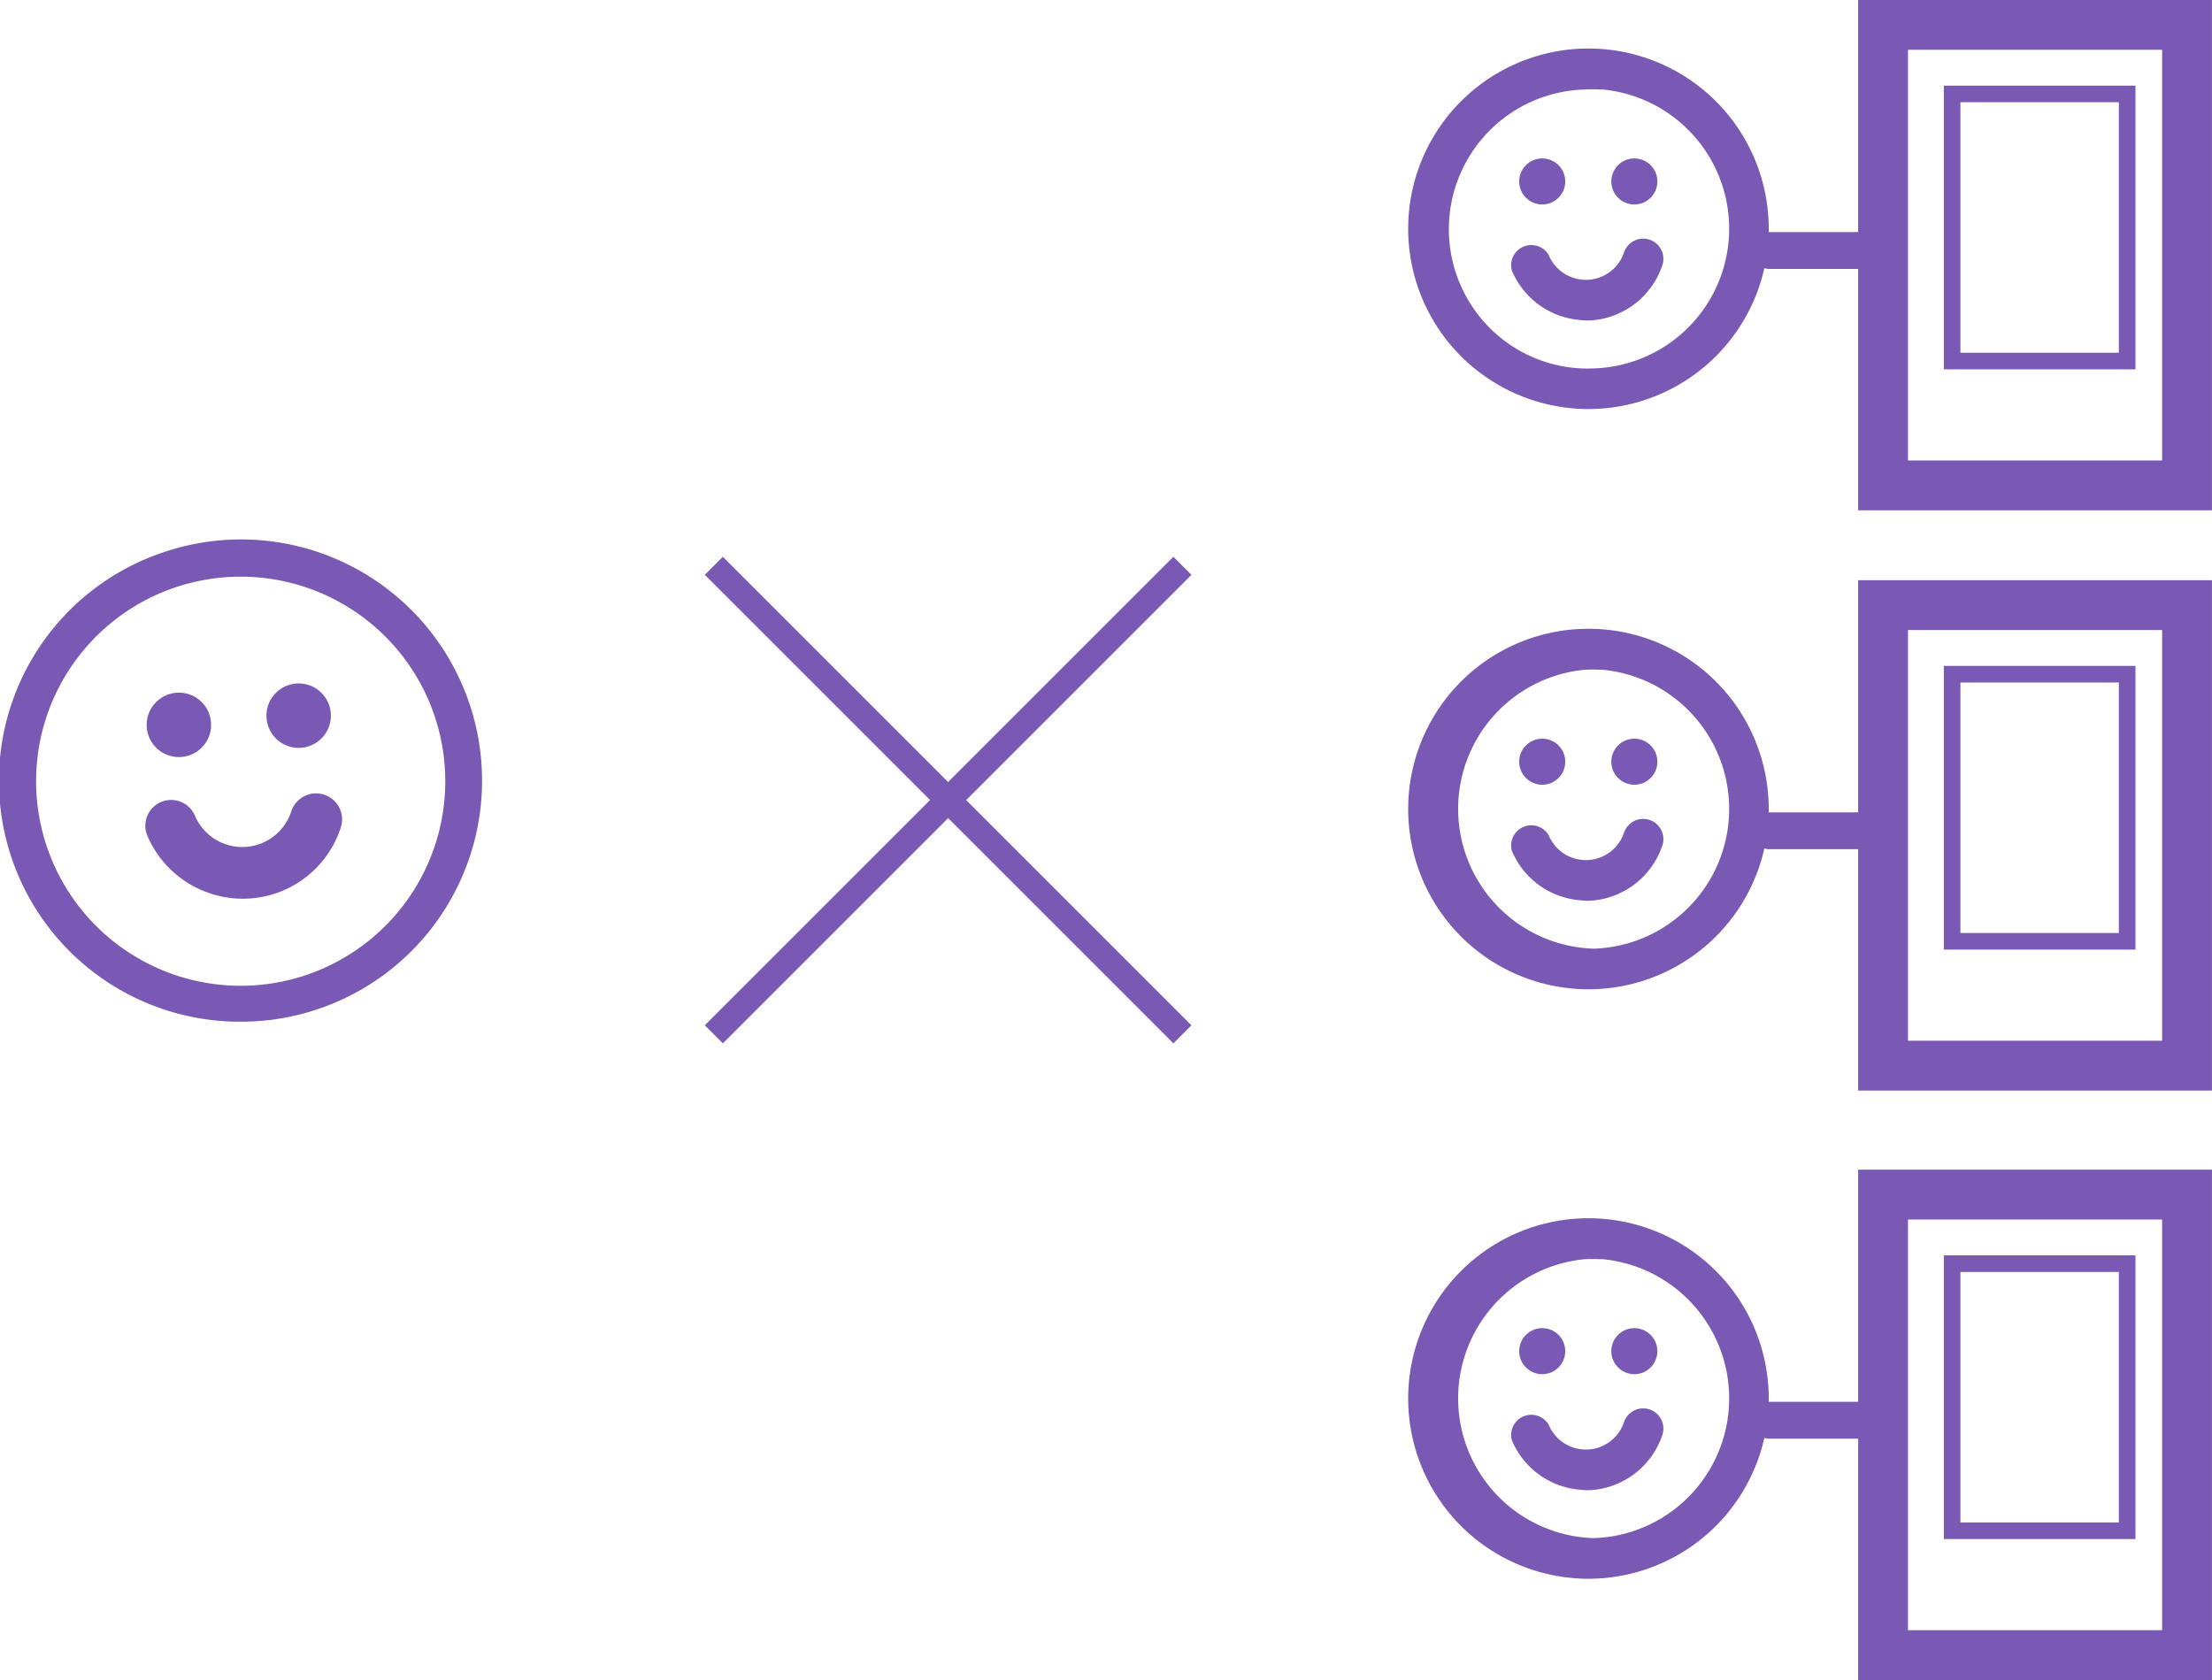
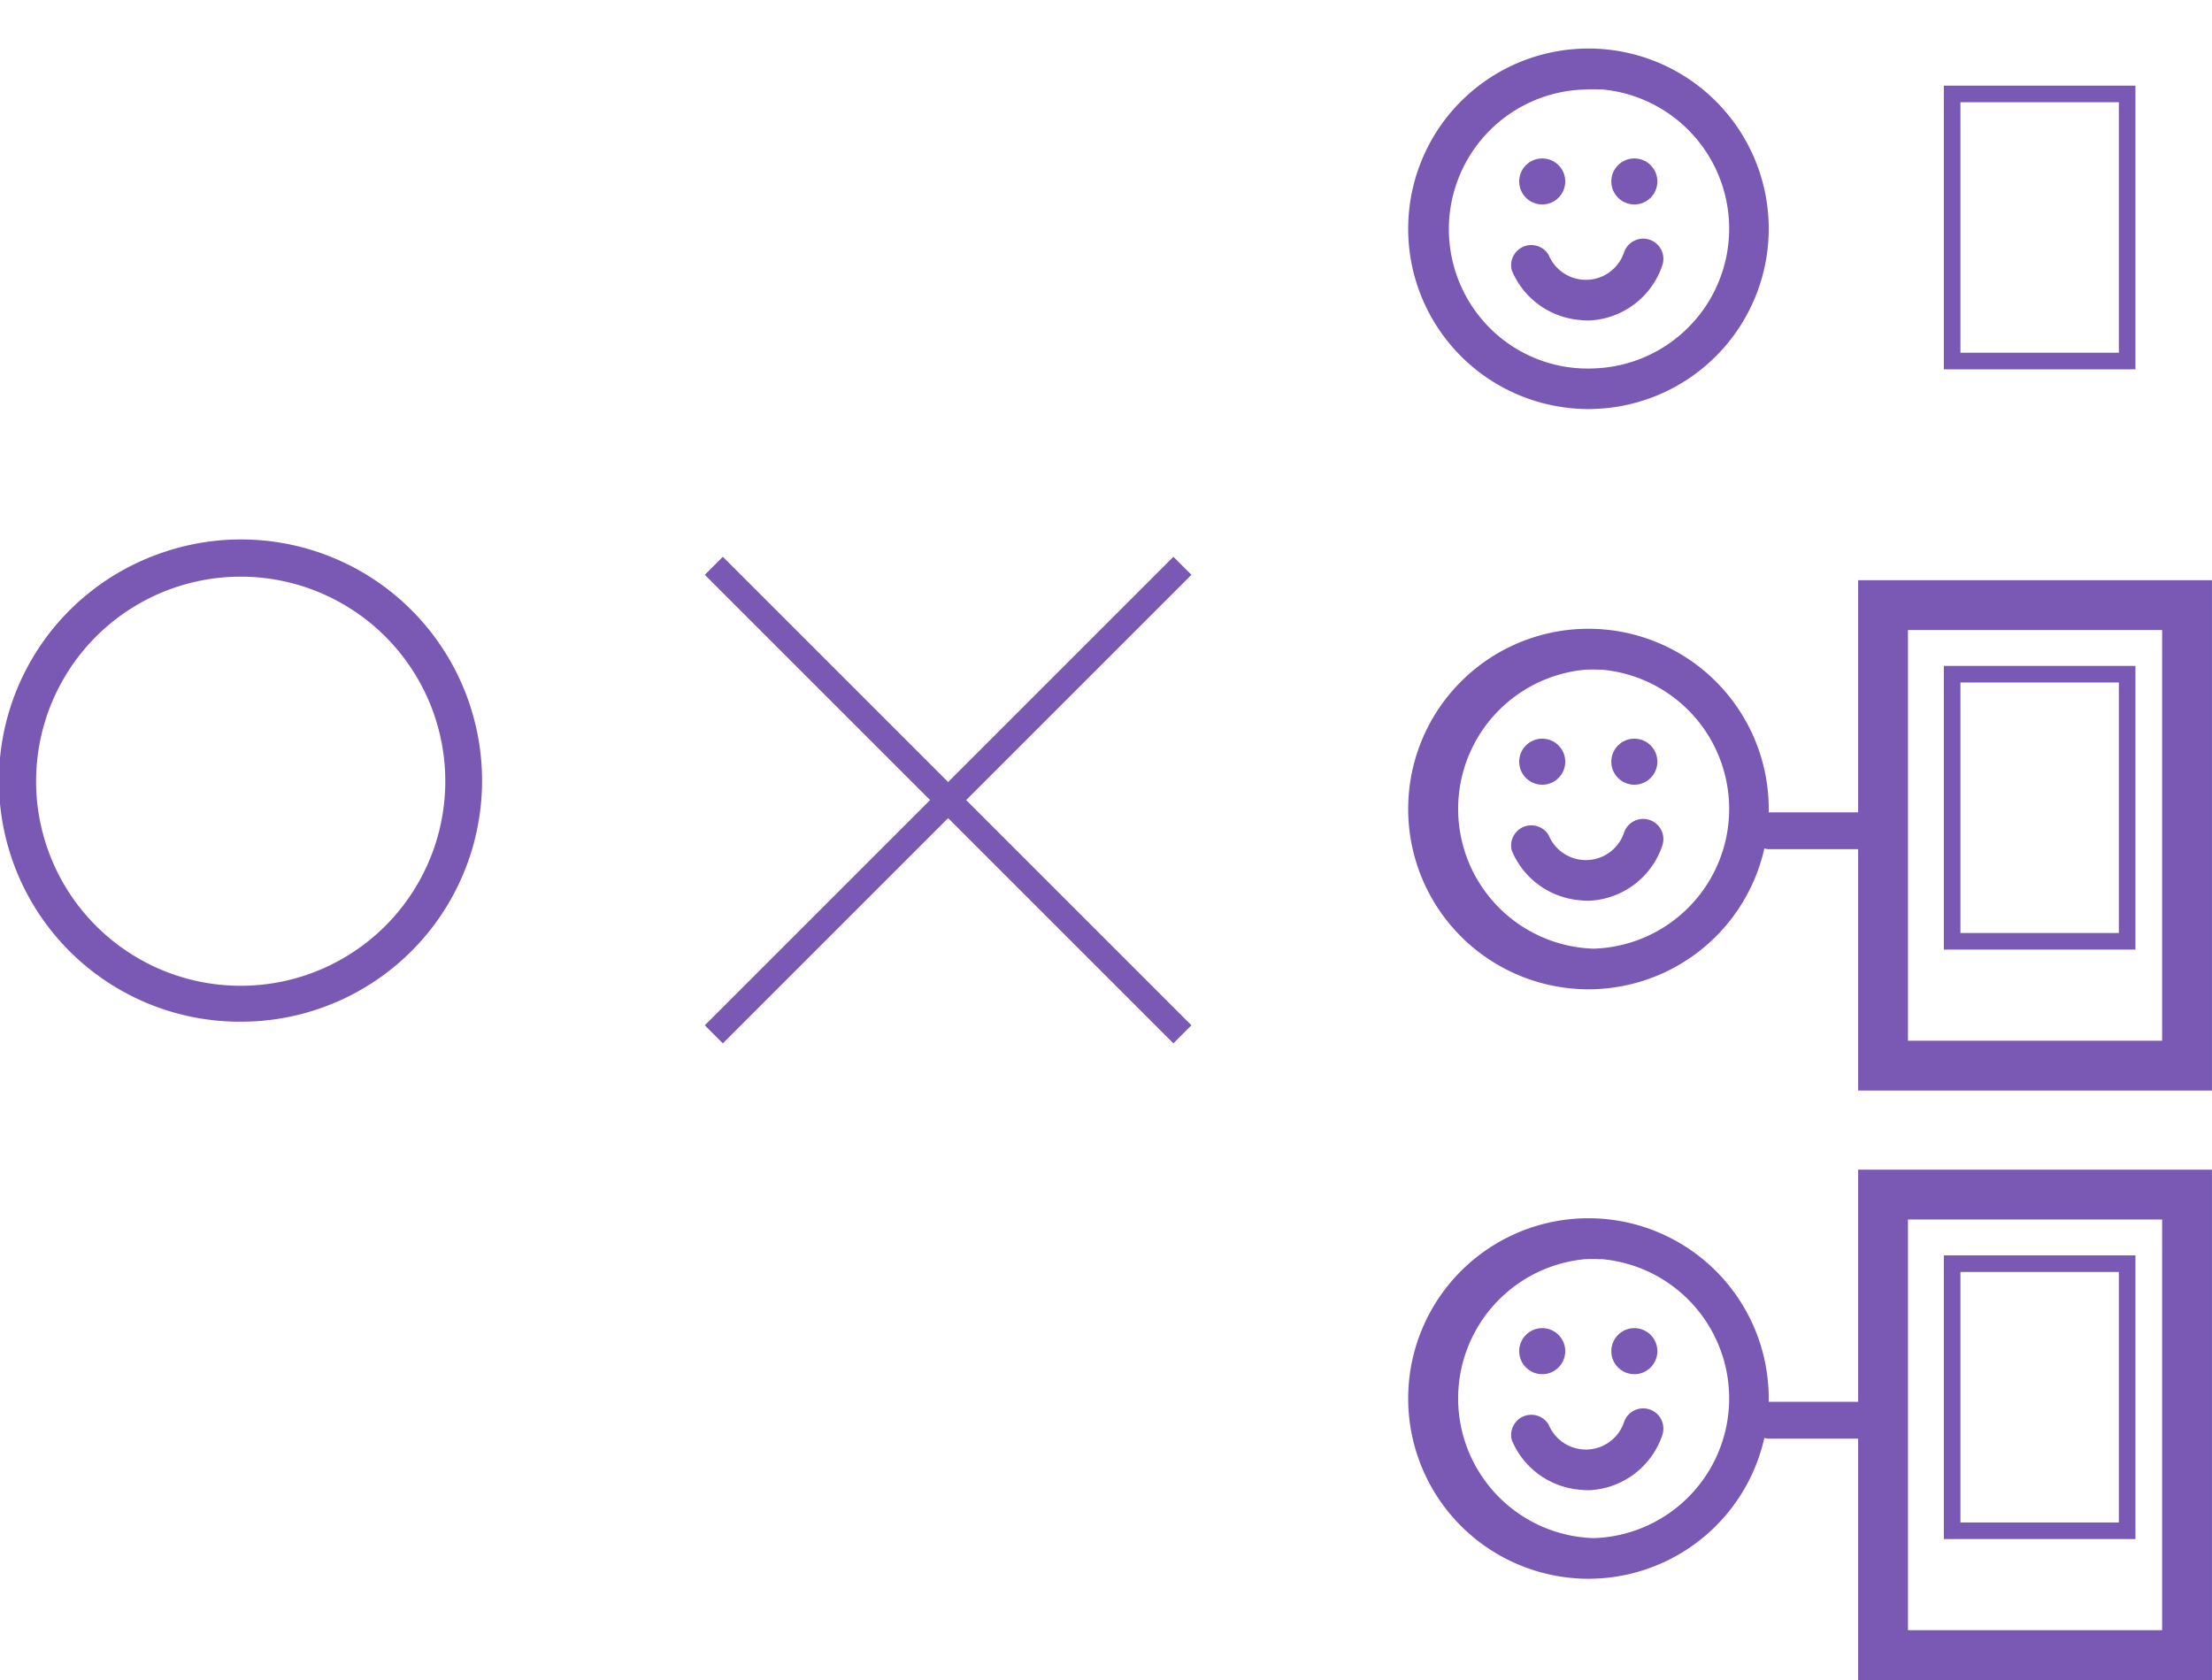
<svg xmlns="http://www.w3.org/2000/svg" viewBox="0 0 240.13 182.41">
  <defs>
    <style>.cls-1{fill:#7959b4;}.cls-2,.cls-3,.cls-4{fill:none;stroke:#7959b4;stroke-miterlimit:10;}.cls-2{stroke-width:5.41px;}.cls-3{stroke-width:1.8px;}.cls-4{stroke-width:2.77px;}</style>
  </defs>
  <g id="レイヤー_2" data-name="レイヤー 2">
    <g id="レイヤー_1-2" data-name="レイヤー 1">
      <path class="cls-1" d="M170.81,44.34A19.57,19.57,0,1,1,192,24.23h0A19.58,19.58,0,0,1,173.09,44.4,17.27,17.27,0,0,1,170.81,44.34Zm2.94-34.62a14.73,14.73,0,0,0-1.76,0,15.17,15.17,0,0,0-9.91,26.23A15,15,0,0,0,173,40a15.18,15.18,0,0,0,.8-30.3Z" />
      <path class="cls-1" d="M171.49,34.74a8.79,8.79,0,0,1-7.37-5.38,2.19,2.19,0,0,1,4-1.68,4.37,4.37,0,0,0,8.18-.27,2.19,2.19,0,0,1,4.16,1.39,8.8,8.8,0,0,1-8,6A8.29,8.29,0,0,1,171.49,34.74Z" />
      <circle class="cls-1" cx="167.42" cy="19.7" r="2.5" />
      <circle class="cls-1" cx="177.42" cy="19.7" r="2.5" />
-       <path class="cls-1" d="M203.22,24.62c-.08,0-.17,0-.26.58H192a1.63,1.63,0,0,0-2.2,1.7A2.35,2.35,0,0,0,192,29.2h11a2.53,2.53,0,0,0,2.2-2.39A2.18,2.18,0,0,0,203.22,24.62Z" />
-       <rect class="cls-2" x="204.42" y="2.7" width="33" height="50" />
      <rect class="cls-3" x="211.92" y="10.2" width="19" height="29" />
      <path class="cls-1" d="M170.81,171.34A19.57,19.57,0,1,1,192,151.23h0a19.58,19.58,0,0,1-18.93,20.17A17.27,17.27,0,0,1,170.81,171.34Zm2.94-34.62a14.73,14.73,0,0,0-1.76,0A15.18,15.18,0,0,0,173,167a15.18,15.18,0,0,0,.8-30.3Z" />
      <path class="cls-1" d="M171.49,161.74a8.79,8.79,0,0,1-7.37-5.38,2.19,2.19,0,0,1,4-1.68,4.37,4.37,0,0,0,8.18-.27,2.19,2.19,0,0,1,4.16,1.39,8.8,8.8,0,0,1-8,6A8.29,8.29,0,0,1,171.49,161.74Z" />
      <circle class="cls-1" cx="167.42" cy="146.7" r="2.5" />
      <circle class="cls-1" cx="177.42" cy="146.7" r="2.5" />
      <path class="cls-1" d="M203.22,151.62c-.08,0-.17,0-.26.58H192a1.63,1.63,0,0,0-2.2,1.7,2.35,2.35,0,0,0,2.18,2.3h11a2.53,2.53,0,0,0,2.2-2.39A2.18,2.18,0,0,0,203.22,151.62Z" />
      <rect class="cls-2" x="204.42" y="129.7" width="33" height="50" />
      <rect class="cls-3" x="211.92" y="137.2" width="19" height="29" />
      <path class="cls-1" d="M170.81,107.34A19.57,19.57,0,1,1,192,87.23h0a19.58,19.58,0,0,1-18.93,20.17A17.27,17.27,0,0,1,170.81,107.34Zm2.94-34.62a14.73,14.73,0,0,0-1.76,0A15.18,15.18,0,0,0,173,103a15.18,15.18,0,0,0,.8-30.3Z" />
      <path class="cls-1" d="M171.49,97.74a8.79,8.79,0,0,1-7.37-5.38,2.19,2.19,0,0,1,4-1.68,4.37,4.37,0,0,0,8.18-.27,2.19,2.19,0,0,1,4.16,1.39,8.8,8.8,0,0,1-8,6A8.29,8.29,0,0,1,171.49,97.74Z" />
      <circle class="cls-1" cx="167.42" cy="82.7" r="2.5" />
      <circle class="cls-1" cx="177.42" cy="82.7" r="2.5" />
      <path class="cls-1" d="M203.22,87.62c-.08,0-.17,0-.26.58H192a1.63,1.63,0,0,0-2.2,1.7A2.35,2.35,0,0,0,192,92.2h11a2.53,2.53,0,0,0,2.2-2.39A2.18,2.18,0,0,0,203.22,87.62Z" />
      <rect class="cls-2" x="204.42" y="65.7" width="33" height="50" />
      <rect class="cls-3" x="211.92" y="73.2" width="19" height="29" />
      <path class="cls-1" d="M26.2,110.93A26.16,26.16,0,0,1,17.63,60,26.16,26.16,0,0,1,50.9,76.22h0a26.17,26.17,0,0,1-24.7,34.71Zm0-48.32a22.21,22.21,0,1,0,9.67,2.25A22.17,22.17,0,0,0,26.19,62.61Z" />
-       <path class="cls-1" d="M23.14,97.1A11.25,11.25,0,0,1,16,90.75a2.8,2.8,0,0,1,5.16-2.19,5.59,5.59,0,0,0,10.46-.46A2.8,2.8,0,1,1,37,89.83,11.17,11.17,0,0,1,23.14,97.1Z" />
-       <circle class="cls-1" cx="19.42" cy="78.7" r="3.5" />
-       <circle class="cls-1" cx="32.42" cy="77.7" r="3.5" transform="translate(-26.23 17.3) rotate(-21.51)" />
      <line class="cls-4" x1="77.49" y1="61.43" x2="128.36" y2="112.3" />
      <line class="cls-4" x1="128.36" y1="61.43" x2="77.49" y2="112.3" />
    </g>
  </g>
</svg>